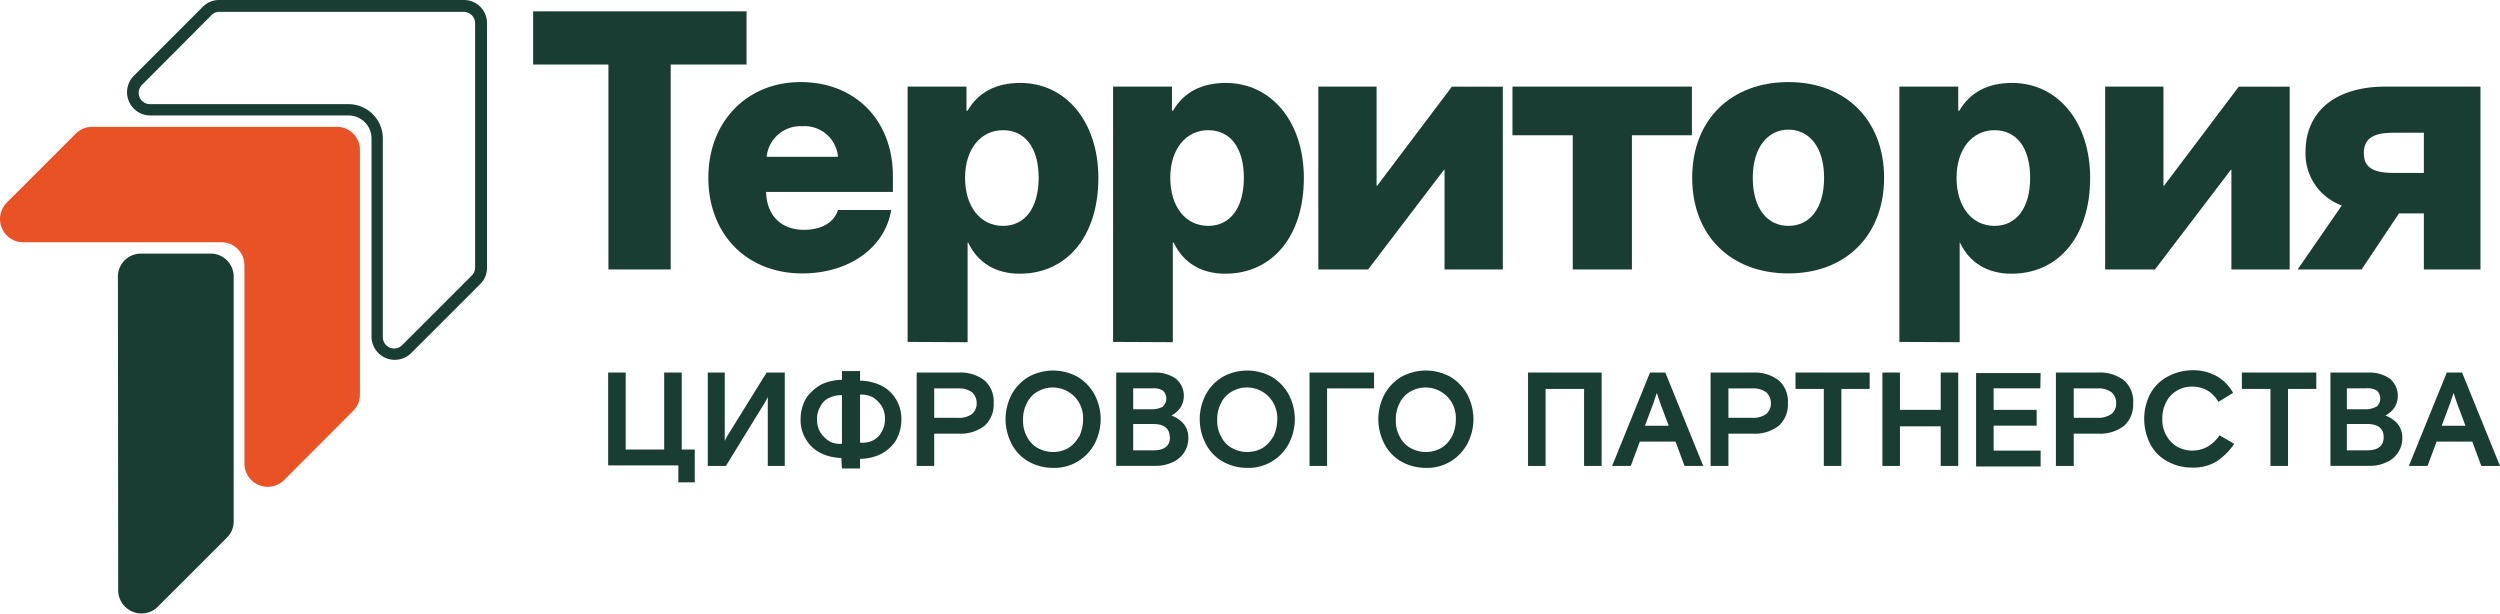
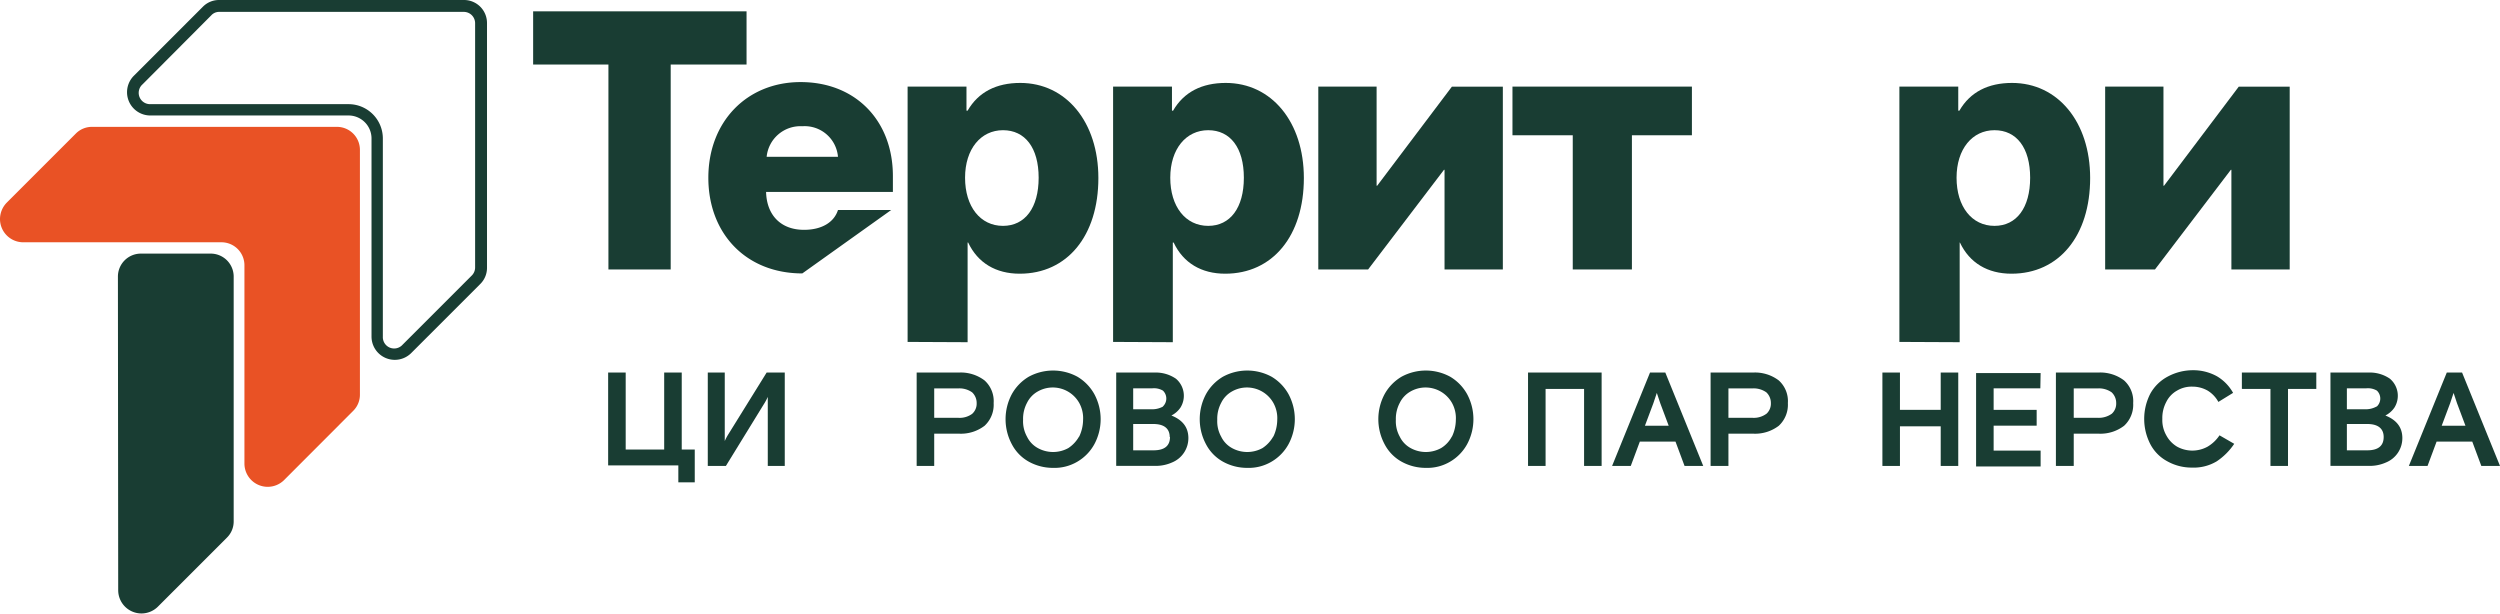
<svg xmlns="http://www.w3.org/2000/svg" id="Слой_1" data-name="Слой 1" viewBox="0 0 441.63 108.39">
  <defs>
    <style>.cls-1,.cls-3{fill:#193d33;}.cls-2{fill:#e95225;}.cls-3{fill-rule:evenodd;}</style>
  </defs>
  <title>ТЦП</title>
  <path class="cls-1" d="M97.65,108.09a4.06,4.06,0,0,1,4-4.1H114a4.06,4.06,0,0,1,4.1,4v43.28a4,4,0,0,1-1.2,2.9l-12.2,12.2a4.11,4.11,0,0,1-7-2.9Z" transform="translate(-76.82 -59.19)" />
  <path class="cls-2" d="M120,106.09a4.06,4.06,0,0,0-4-4.1H80.91a4.11,4.11,0,0,1-4.09-4.13A4.18,4.18,0,0,1,78,95l12.2-12.2a4,4,0,0,1,2.9-1.2h43.2a4.06,4.06,0,0,1,4.1,4v43.28a4,4,0,0,1-1.2,2.9L127,144a4.11,4.11,0,0,1-7-2.9Z" transform="translate(-76.82 -59.19)" />
  <path class="cls-3" d="M103.35,77.59h35a6.06,6.06,0,0,1,6.1,6v35.08a2,2,0,0,0,1.92,2.08,2,2,0,0,0,1.58-.68l12.2-12.2a2,2,0,0,0,.6-1.4V63.29a2,2,0,0,0-2-2h-43.2a1.86,1.86,0,0,0-1.4.6L102,74.09a2,2,0,0,0-.18,2.82A2,2,0,0,0,103.35,77.59Zm35,2a4.06,4.06,0,0,1,4.1,4v35.08a4.11,4.11,0,0,0,7,2.9l12.2-12.2a4,4,0,0,0,1.2-2.9V63.29a4.06,4.06,0,0,0-4-4.1H115.55a4,4,0,0,0-2.9,1.2l-12.2,12.2a4.11,4.11,0,0,0,2.9,7Z" transform="translate(-76.82 -59.19)" />
  <path class="cls-1" d="M171,70.59v-9.4h37.7v9.4h-13.4v36.2h-11V70.59Z" transform="translate(-76.82 -59.19)" />
-   <path class="cls-1" d="M218.55,107.49c-9.9,0-16.6-7-16.6-16.9s6.8-16.9,16.3-16.9c9.7,0,16.3,6.8,16.3,16.6v2.8h-22.4c.1,4.1,2.6,6.7,6.7,6.7,3.1,0,5.3-1.3,6-3.5h9.4C233.15,103,226.75,107.49,218.55,107.49Zm-6.3-20.6h12.6a5.91,5.91,0,0,0-6.3-5.4,6,6,0,0,0-6.3,5.4Z" transform="translate(-76.82 -59.19)" />
+   <path class="cls-1" d="M218.55,107.49c-9.9,0-16.6-7-16.6-16.9s6.8-16.9,16.3-16.9c9.7,0,16.3,6.8,16.3,16.6v2.8h-22.4c.1,4.1,2.6,6.7,6.7,6.7,3.1,0,5.3-1.3,6-3.5h9.4Zm-6.3-20.6h12.6a5.91,5.91,0,0,0-6.3-5.4,6,6,0,0,0-6.3,5.4Z" transform="translate(-76.82 -59.19)" />
  <path class="cls-1" d="M237.15,119.59V74.49h10.4v4.25h.2c1.9-3.3,5.1-4.9,9.3-4.9,8.1,0,13.8,6.9,13.8,16.8,0,10.2-5.5,16.9-13.9,16.9-4.2,0-7.4-1.9-9.1-5.5h-.1v17.6ZM254,99.09c3.9,0,6.3-3.2,6.3-8.5s-2.4-8.4-6.3-8.4-6.7,3.3-6.7,8.4S250,99.09,254,99.09Z" transform="translate(-76.82 -59.19)" />
  <path class="cls-1" d="M273.45,119.59V74.49h10.4v4.25h.2c1.9-3.3,5.1-4.9,9.3-4.9,8.1,0,13.8,6.9,13.8,16.8,0,10.2-5.5,16.9-13.9,16.9-4.2,0-7.4-1.9-9.1-5.5H284v17.6Zm16.8-20.5c3.9,0,6.3-3.2,6.3-8.5s-2.4-8.4-6.3-8.4-6.7,3.3-6.7,8.4S286.25,99.09,290.25,99.09Z" transform="translate(-76.82 -59.19)" />
  <path class="cls-1" d="M342.35,106.79H332V89.19h-.1l-13.4,17.6h-8.8V74.49H320V92h.1l13.2-17.5h9v32.3Z" transform="translate(-76.82 -59.19)" />
  <path class="cls-1" d="M354.65,106.79V83.09H344v-8.6h31.7v8.6h-10.6v23.7Z" transform="translate(-76.82 -59.19)" />
-   <path class="cls-1" d="M392.75,107.49c-10.1,0-17-6.6-17-16.9s6.9-16.9,17-16.9,16.9,6.7,16.9,16.9S402.85,107.49,392.75,107.49Zm0-8.4c3.7,0,6.3-3,6.3-8.5s-2.7-8.5-6.3-8.5-6.3,3.1-6.3,8.5S389,99.09,392.75,99.09Z" transform="translate(-76.82 -59.19)" />
  <path class="cls-1" d="M412.35,119.59V74.49h10.4v4.25h.2c1.9-3.3,5.1-4.9,9.3-4.9,8.1,0,13.8,6.9,13.8,16.8,0,10.2-5.5,16.9-13.9,16.9-4.2,0-7.4-1.9-9.1-5.5H423v17.6Zm16.8-20.5c3.9,0,6.3-3.2,6.3-8.5s-2.4-8.4-6.3-8.4-6.7,3.3-6.7,8.4,2.7,8.5,6.7,8.5Z" transform="translate(-76.82 -59.19)" />
  <path class="cls-1" d="M481.25,106.79H471V89.19h-.1l-13.4,17.6h-8.8V74.49H459V92h.1l13.2-17.5h9v32.3Z" transform="translate(-76.82 -59.19)" />
-   <path class="cls-1" d="M515,106.79H505v-9.9h-4.4l-6.6,9.9h-11.3l7.8-11.3a9.73,9.73,0,0,1-6.4-9.5c0-7.2,5.4-11.5,14.1-11.5H515v32.3ZM505,89.74v-7.1h-5.4c-3.5,0-5.2,1-5.2,3.6s1.7,3.5,5.4,3.5Z" transform="translate(-76.82 -59.19)" />
  <path class="cls-1" d="M184.25,141.49V125h3.1v13.6h6.8V125h3.1v13.6h2.3v5.8h-2.9v-3h-12.4Z" transform="translate(-76.82 -59.19)" />
  <path class="cls-1" d="M204.85,125v12.1a9.59,9.59,0,0,1,.7-1.3l6.7-10.8h3.2v16.5h-3v-12.2a9,9,0,0,1-.7,1.3l-6.7,10.9h-3.2V125Z" transform="translate(-76.82 -59.19)" />
-   <path class="cls-1" d="M225.45,140.09a8.49,8.49,0,0,1-3.5-.8,6.16,6.16,0,0,1-2.7-2.4,6.43,6.43,0,0,1-1-3.7,7.29,7.29,0,0,1,1-3.7,7.88,7.88,0,0,1,2.7-2.4,8.65,8.65,0,0,1,3.5-.8h.1v-1.55h3.2v1.7h.1a8.65,8.65,0,0,1,3.5.8,6.22,6.22,0,0,1,2.7,2.4,6.63,6.63,0,0,1,1,3.7,7.29,7.29,0,0,1-1,3.7,6.79,6.79,0,0,1-2.7,2.4,8.49,8.49,0,0,1-3.5.8h-.1v1.7h-3.2l-.1-1.8Zm.1-11.1h-.2a5,5,0,0,0-2.1.5,3.12,3.12,0,0,0-1.5,1.5,4.13,4.13,0,0,0-.6,2.3,4.39,4.39,0,0,0,.6,2.3,5.36,5.36,0,0,0,1.5,1.5,3.62,3.62,0,0,0,2.1.5h.2Zm5.5,8a3.62,3.62,0,0,0,1.5-1.5,4.13,4.13,0,0,0,.6-2.3,4.33,4.33,0,0,0-.6-2.3,5.36,5.36,0,0,0-1.5-1.5,4.64,4.64,0,0,0-2.1-.5h-.2v8.5h.2A4,4,0,0,0,231,137Z" transform="translate(-76.82 -59.19)" />
  <path class="cls-1" d="M246.25,125a6.93,6.93,0,0,1,4.5,1.4,4.92,4.92,0,0,1,1.6,4,5.06,5.06,0,0,1-1.6,4,6.88,6.88,0,0,1-4.5,1.4h-4.4v5.7h-3.1V125Zm2.3,7.3a2.41,2.41,0,0,0,.8-1.9,2.58,2.58,0,0,0-.8-1.9,3.87,3.87,0,0,0-2.4-.7h-4.3V133h4.3a3.74,3.74,0,0,0,2.4-.7Z" transform="translate(-76.82 -59.19)" />
  <path class="cls-1" d="M267.15,140.74a7.92,7.92,0,0,1-4.3,1.1,8.77,8.77,0,0,1-4.3-1.1,7.47,7.47,0,0,1-3-3.1,9.39,9.39,0,0,1,0-8.8,8.19,8.19,0,0,1,3-3.1,9,9,0,0,1,8.6,0,8.19,8.19,0,0,1,3,3.1,9.33,9.33,0,0,1,0,8.8A8.05,8.05,0,0,1,267.15,140.74Zm.3-4.4a7.06,7.06,0,0,0,.7-3,5.54,5.54,0,0,0-.7-3,5.36,5.36,0,0,0-7.3-2,4.64,4.64,0,0,0-1.9,2,6,6,0,0,0-.7,3,5.59,5.59,0,0,0,.7,3,4.54,4.54,0,0,0,1.9,2,5.57,5.57,0,0,0,5.4,0,5.92,5.92,0,0,0,1.9-2.05Z" transform="translate(-76.82 -59.19)" />
  <path class="cls-1" d="M284.55,126.09a3.94,3.94,0,0,1,.8,5.1,4.23,4.23,0,0,1-1.6,1.4c2,.8,3,2.1,3,4a4.64,4.64,0,0,1-2.9,4.3,7,7,0,0,1-2.9.6H274V125h6.8A6.31,6.31,0,0,1,284.55,126.09Zm-2.3,4.9a1.93,1.93,0,0,0,.07-2.73l-.07-.07a3.14,3.14,0,0,0-1.9-.4H277v3.7h3.4a3.93,3.93,0,0,0,1.9-.5Zm1.2,5.4c0-1.5-1-2.3-2.9-2.3H277v4.65h3.6c2,0,2.9-.85,2.9-2.35Z" transform="translate(-76.82 -59.19)" />
  <path class="cls-1" d="M301.45,140.74a7.92,7.92,0,0,1-4.3,1.1,8.77,8.77,0,0,1-4.3-1.1,7.47,7.47,0,0,1-3-3.1,9.39,9.39,0,0,1,0-8.8,8.19,8.19,0,0,1,3-3.1,9,9,0,0,1,8.6,0,8.19,8.19,0,0,1,3,3.1,9.33,9.33,0,0,1,0,8.8A8.05,8.05,0,0,1,301.45,140.74Zm.3-4.4a7.06,7.06,0,0,0,.7-3,5.54,5.54,0,0,0-.7-3,5.36,5.36,0,0,0-7.3-2,4.64,4.64,0,0,0-1.9,2,6,6,0,0,0-.7,3,5.59,5.59,0,0,0,.7,3,4.54,4.54,0,0,0,1.9,2,5.57,5.57,0,0,0,5.4,0,5.92,5.92,0,0,0,1.9-2.05Z" transform="translate(-76.82 -59.19)" />
-   <path class="cls-1" d="M319.55,125v2.8h-8.3v13.7h-3.1V125Z" transform="translate(-76.82 -59.19)" />
  <path class="cls-1" d="M333,140.74a7.92,7.92,0,0,1-4.3,1.1,8.77,8.77,0,0,1-4.3-1.1,7.47,7.47,0,0,1-3-3.1,9.39,9.39,0,0,1,0-8.8,8.19,8.19,0,0,1,3-3.1,9,9,0,0,1,8.6,0,8.19,8.19,0,0,1,3,3.1,9.33,9.33,0,0,1,0,8.8A8.05,8.05,0,0,1,333,140.74Zm.3-4.4a7.06,7.06,0,0,0,.7-3,5.54,5.54,0,0,0-.7-3,5.36,5.36,0,0,0-7.3-2,4.64,4.64,0,0,0-1.9,2,6,6,0,0,0-.7,3,5.59,5.59,0,0,0,.7,3,4.54,4.54,0,0,0,1.9,2,5.57,5.57,0,0,0,5.4,0,5.14,5.14,0,0,0,1.9-2.05Z" transform="translate(-76.82 -59.19)" />
  <path class="cls-1" d="M359.75,125v16.5h-3.1v-13.6h-6.8v13.6h-3.1V125Z" transform="translate(-76.82 -59.19)" />
  <path class="cls-1" d="M371,125l6.7,16.5h-3.3l-1.6-4.3h-6.3l-1.6,4.3h-3.3l6.7-16.5Zm-.9,5.4-.6-1.8-.6,1.8-1.5,4h4.2Z" transform="translate(-76.82 -59.19)" />
  <path class="cls-1" d="M386.55,125a6.93,6.93,0,0,1,4.5,1.4,4.92,4.92,0,0,1,1.6,4,5.06,5.06,0,0,1-1.6,4,6.88,6.88,0,0,1-4.5,1.4h-4.4v5.7H379V125Zm2.3,7.3a2.41,2.41,0,0,0,.8-1.9,2.58,2.58,0,0,0-.8-1.9,3.87,3.87,0,0,0-2.4-.7h-4.3V133h4.3A3.74,3.74,0,0,0,388.85,132.29Z" transform="translate(-76.82 -59.19)" />
-   <path class="cls-1" d="M394,127.89V125h13.1v2.9h-5v13.6H399v-13.6Z" transform="translate(-76.82 -59.19)" />
  <path class="cls-1" d="M412.45,131.59h7.2V125h3.1v16.5h-3.1v-7h-7.2v7h-3.1V125h3.1Z" transform="translate(-76.82 -59.19)" />
  <path class="cls-1" d="M437.25,127.79H429v3.8h7.6v2.8H429v4.4h8.3v2.8h-11.4v-16.5h11.4Z" transform="translate(-76.82 -59.19)" />
  <path class="cls-1" d="M447.55,125a6.93,6.93,0,0,1,4.5,1.4,4.92,4.92,0,0,1,1.6,4,5.06,5.06,0,0,1-1.6,4,6.88,6.88,0,0,1-4.5,1.4h-4.4v5.7H440V125Zm2.3,7.3a2.41,2.41,0,0,0,.8-1.9,2.58,2.58,0,0,0-.8-1.9,3.87,3.87,0,0,0-2.4-.7h-4.3V133h4.3A3.93,3.93,0,0,0,449.85,132.29Z" transform="translate(-76.82 -59.19)" />
  <path class="cls-1" d="M464,141.79a8.77,8.77,0,0,1-4.3-1.1,7.23,7.23,0,0,1-3-3,9.73,9.73,0,0,1,0-9,7.59,7.59,0,0,1,3.1-3,9.38,9.38,0,0,1,4.4-1.1,8.61,8.61,0,0,1,4.3,1.1,7.87,7.87,0,0,1,2.8,2.9l-2.6,1.6a5.29,5.29,0,0,0-1.9-2,5.41,5.41,0,0,0-2.7-.7,5,5,0,0,0-2.7.7,4.64,4.64,0,0,0-1.9,2,6,6,0,0,0-.7,3,5.42,5.42,0,0,0,.7,2.9,5.15,5.15,0,0,0,1.9,2,5.57,5.57,0,0,0,5.4,0,6.47,6.47,0,0,0,2.1-2l2.6,1.5a11.16,11.16,0,0,1-3.1,3.1A7.91,7.91,0,0,1,464,141.79Z" transform="translate(-76.82 -59.19)" />
  <path class="cls-1" d="M472.85,127.89V125H486v2.9h-5v13.6h-3.1v-13.6Z" transform="translate(-76.82 -59.19)" />
  <path class="cls-1" d="M499,126.09a3.94,3.94,0,0,1,.8,5.1,4.23,4.23,0,0,1-1.6,1.4c2,.8,3,2.1,3,4a4.64,4.64,0,0,1-2.9,4.3,7,7,0,0,1-2.9.6h-6.9V125h6.8A6.24,6.24,0,0,1,499,126.09Zm-2.3,4.9a1.93,1.93,0,0,0,.07-2.73l-.07-.07a3.14,3.14,0,0,0-1.9-.4h-3.4v3.7h3.4A3.93,3.93,0,0,0,496.65,131Zm1.2,5.4c0-1.5-1-2.3-2.9-2.3h-3.6v4.65H495c2,0,2.9-.85,2.9-2.35Z" transform="translate(-76.82 -59.19)" />
  <path class="cls-1" d="M511.75,125l6.7,16.5h-3.3l-1.6-4.3h-6.3l-1.6,4.3h-3.3l6.7-16.5Zm-.9,5.4-.6-1.8-.6,1.8-1.5,4h4.2Z" transform="translate(-76.82 -59.19)" />
</svg>